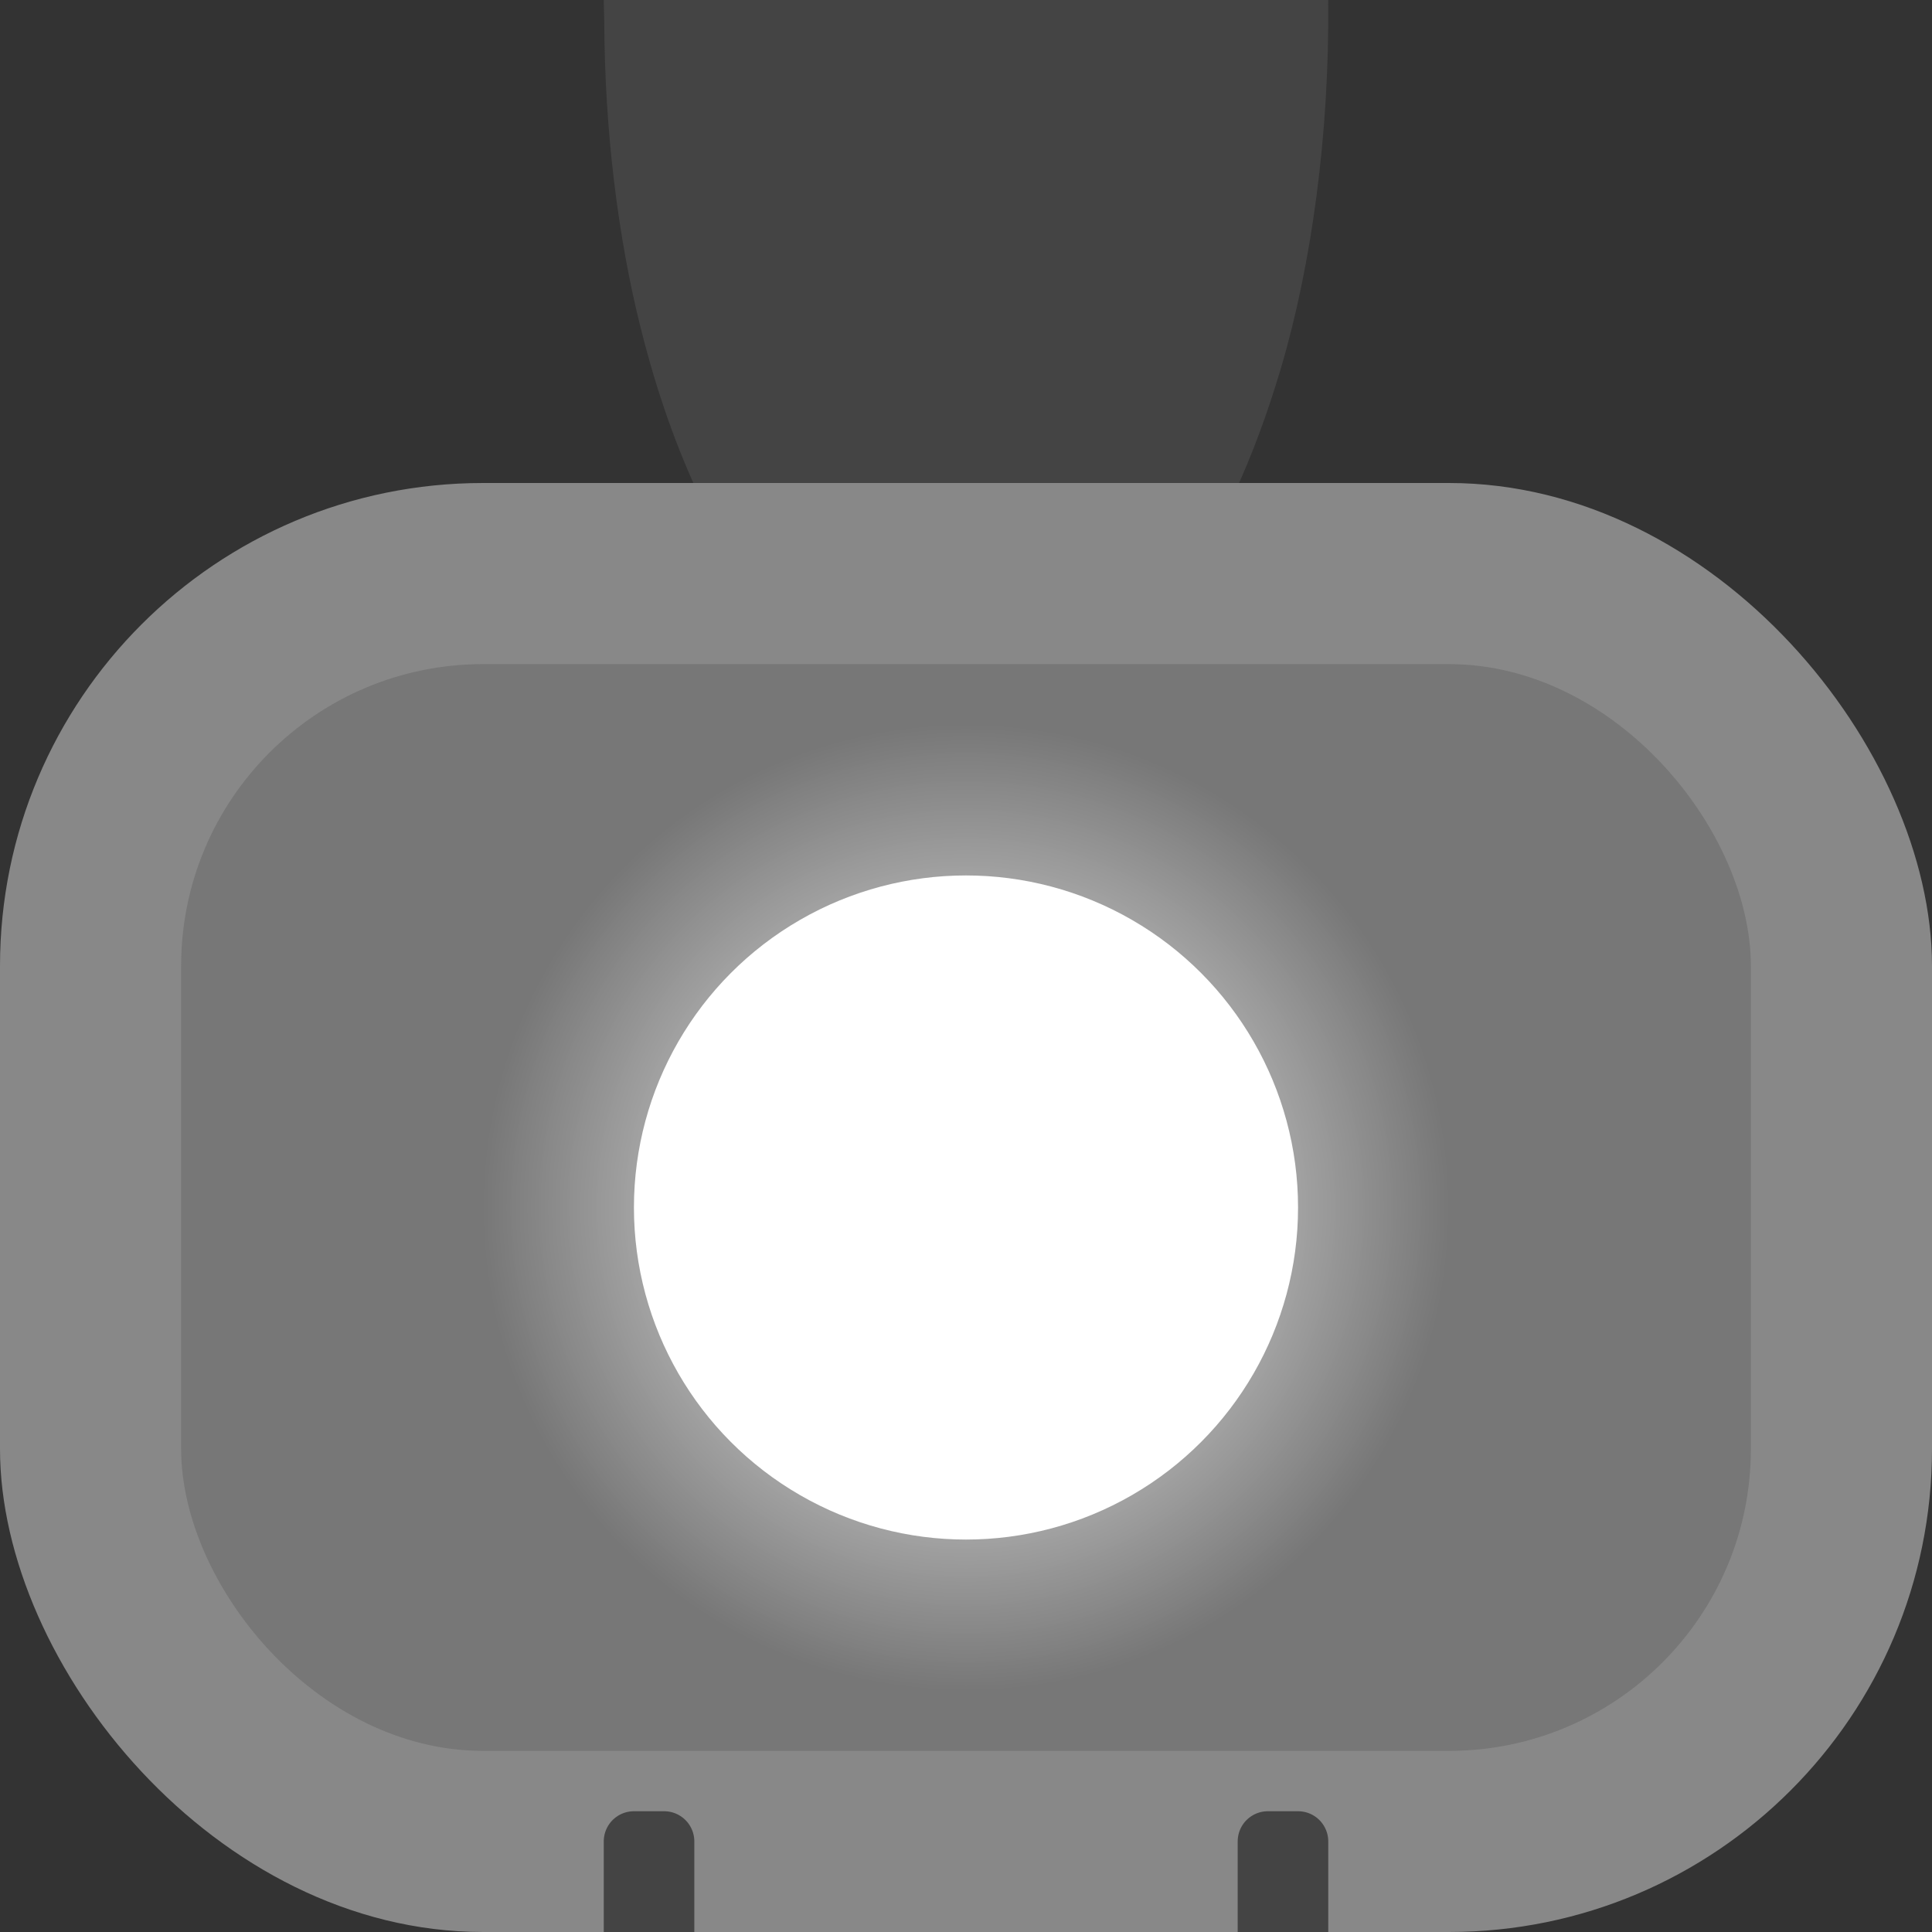
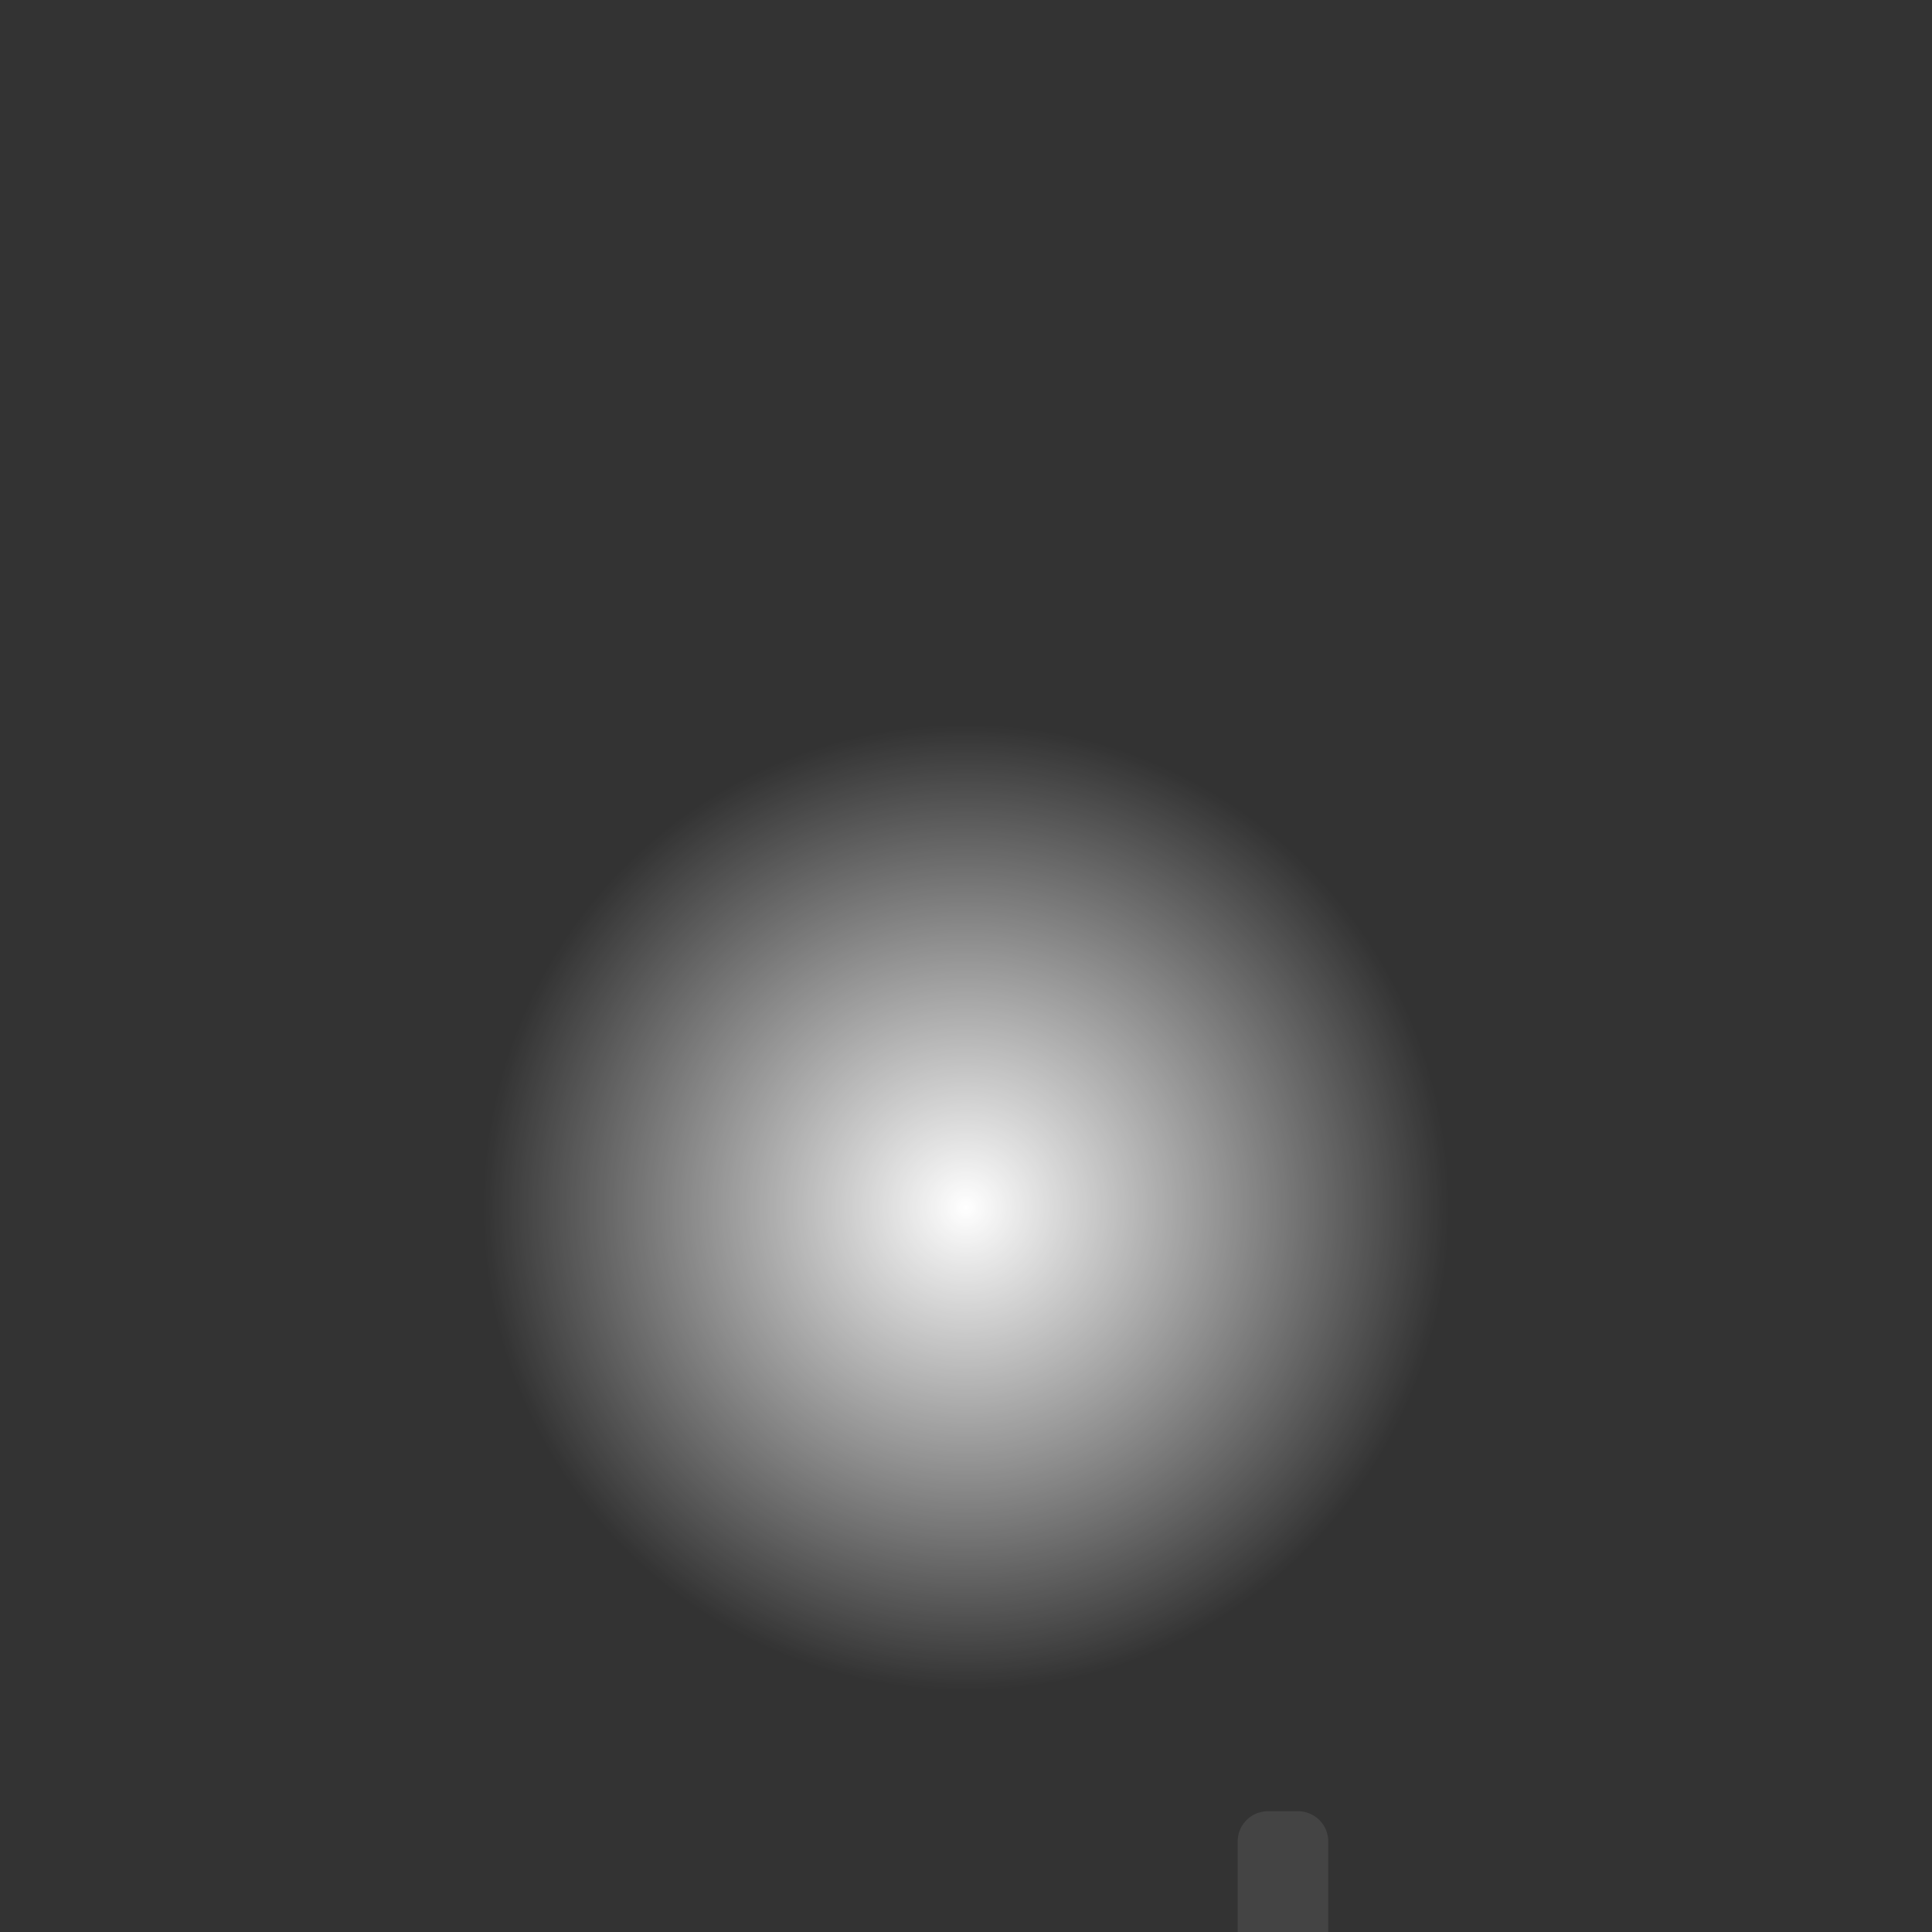
<svg xmlns="http://www.w3.org/2000/svg" xmlns:xlink="http://www.w3.org/1999/xlink" width="512" height="512" viewBox="0 0 135.467 135.467" version="1.1" id="svg5">
  <rect x="0" y="0" width="135.467" height="135.467" fill="#333333" stroke="none" />
  <defs id="defs2">
    <linearGradient id="linearGradient10847">
      <stop style="stop-color:#ffffff;stop-opacity:1;" offset="0" id="stop10843" />
      <stop style="stop-color:#ffffff;stop-opacity:0;" offset="1" id="stop10845" />
    </linearGradient>
    <radialGradient xlink:href="#linearGradient10847" id="radialGradient10849" cx="71.645" cy="67.586" fx="71.645" fy="67.586" r="21.167" gradientUnits="userSpaceOnUse" gradientTransform="matrix(0,1.6,-1.6,0,175.871,-29.965)" />
  </defs>
  <g id="layer2" style="display:inline">
-     <path id="path13665" style="display:inline;fill:#444444;stroke-width:0.17" d="m 42.37,1.525 c 0.028,7.652 0.968,15.15 2.541,21.42 2.316,9.298 5.781,15.965 9.481,20.489 6.246,7.331 13.289,9.118 19.946,5.681 C 80.175,46.033 85.98,38.758 89.809,25.837 91.95,18.62 93.235,9.385 93.127,0 76.196,0 59.265,0 42.333,0 c 0.012,0.508 0.024,1.017 0.036,1.525 z" />
-   </g>
+     </g>
  <g id="layer1" style="display:inline">
-     <rect style="fill:#888888;fill-opacity:1;stroke-width:0.229" id="rect55" width="135.467" height="101.6" x="0" y="33.867" rx="33.867" ry="33.867" />
-     <rect style="fill:#777777;fill-opacity:1;stroke-width:0.179;stroke-miterlimit:4;stroke-dasharray:none" id="rect55-3" width="110.067" height="76.2" x="12.7" y="46.567" rx="21.167" ry="21.167" />
    <path id="path4941" style="fill:url(#radialGradient10849);fill-opacity:1;stroke-width:0.13;stroke-miterlimit:4;stroke-dasharray:none" d="M 101.6,84.667 A 33.867,33.867 0 0 1 67.733,118.533 33.867,33.867 0 0 1 33.867,84.667 33.867,33.867 0 0 1 67.733,50.8 33.867,33.867 0 0 1 101.6,84.667 Z" />
-     <circle style="fill:#ffffff;fill-opacity:1;stroke-width:0.296;stroke-miterlimit:4;stroke-dasharray:none" id="path4533" cx="67.733" cy="84.667" r="23.283" />
-     <path id="rect16402" style="fill:#444444;stroke-width:0.02" d="m 44.45,127 h 2.117 a 2.117,2.117 45 0 1 2.117,2.117 l 0,6.35 h -6.35 v -6.35 A 2.117,2.117 135 0 1 44.45,127 Z" />
    <path id="rect16402-0" style="display:inline;fill:#444444;stroke-width:0.02" d="m 88.9,127 h 2.117 a 2.117,2.117 45 0 1 2.117,2.117 v 6.35 h -6.35 v -6.35 A 2.117,2.117 135 0 1 88.9,127 Z" />
  </g>
</svg>